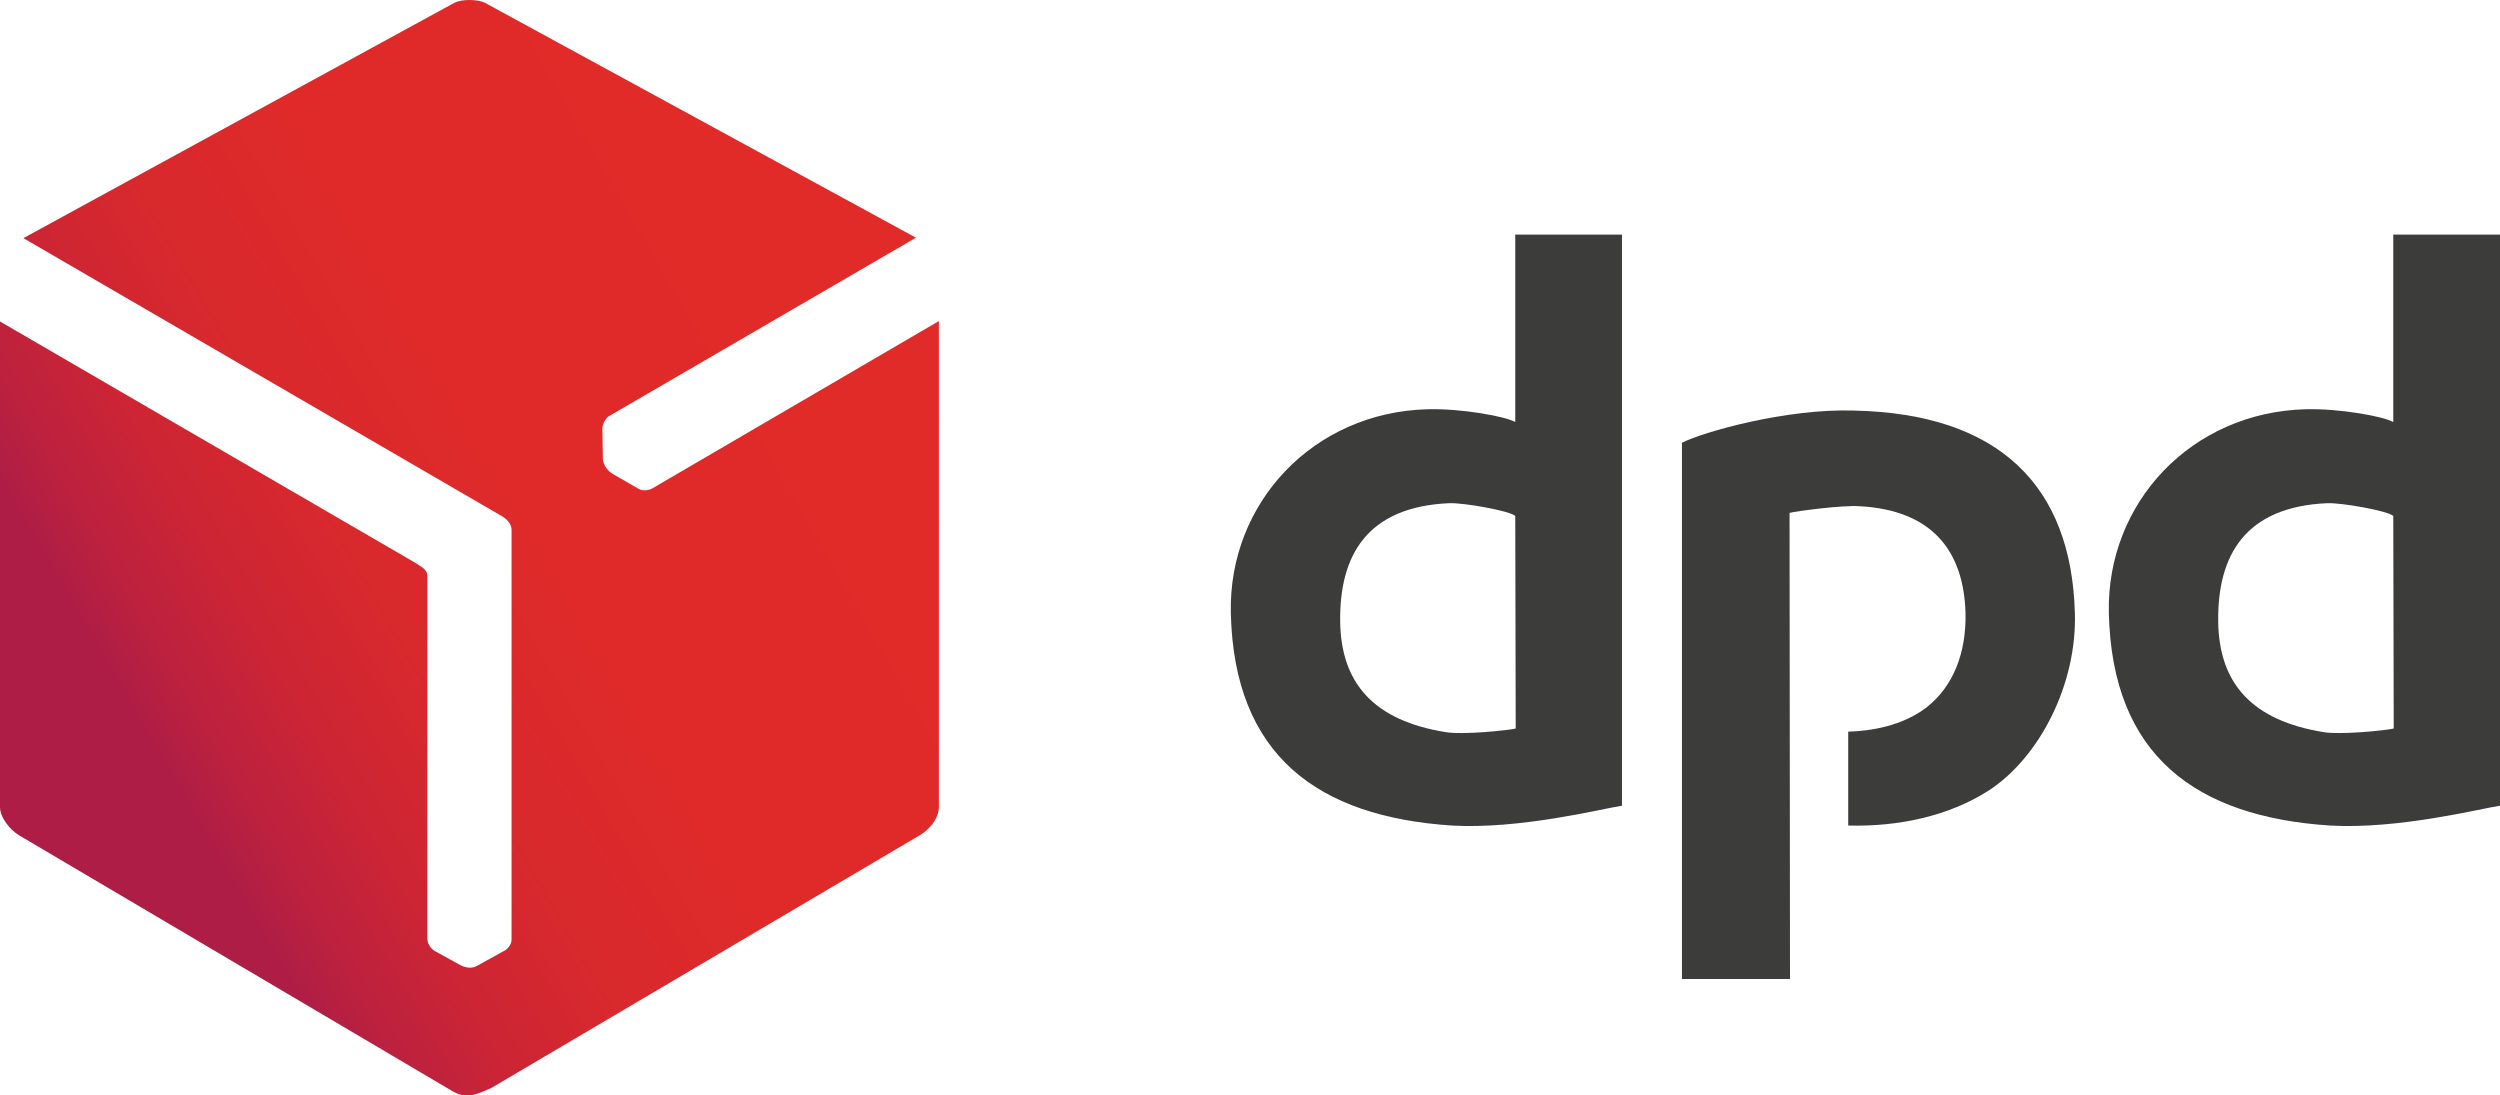
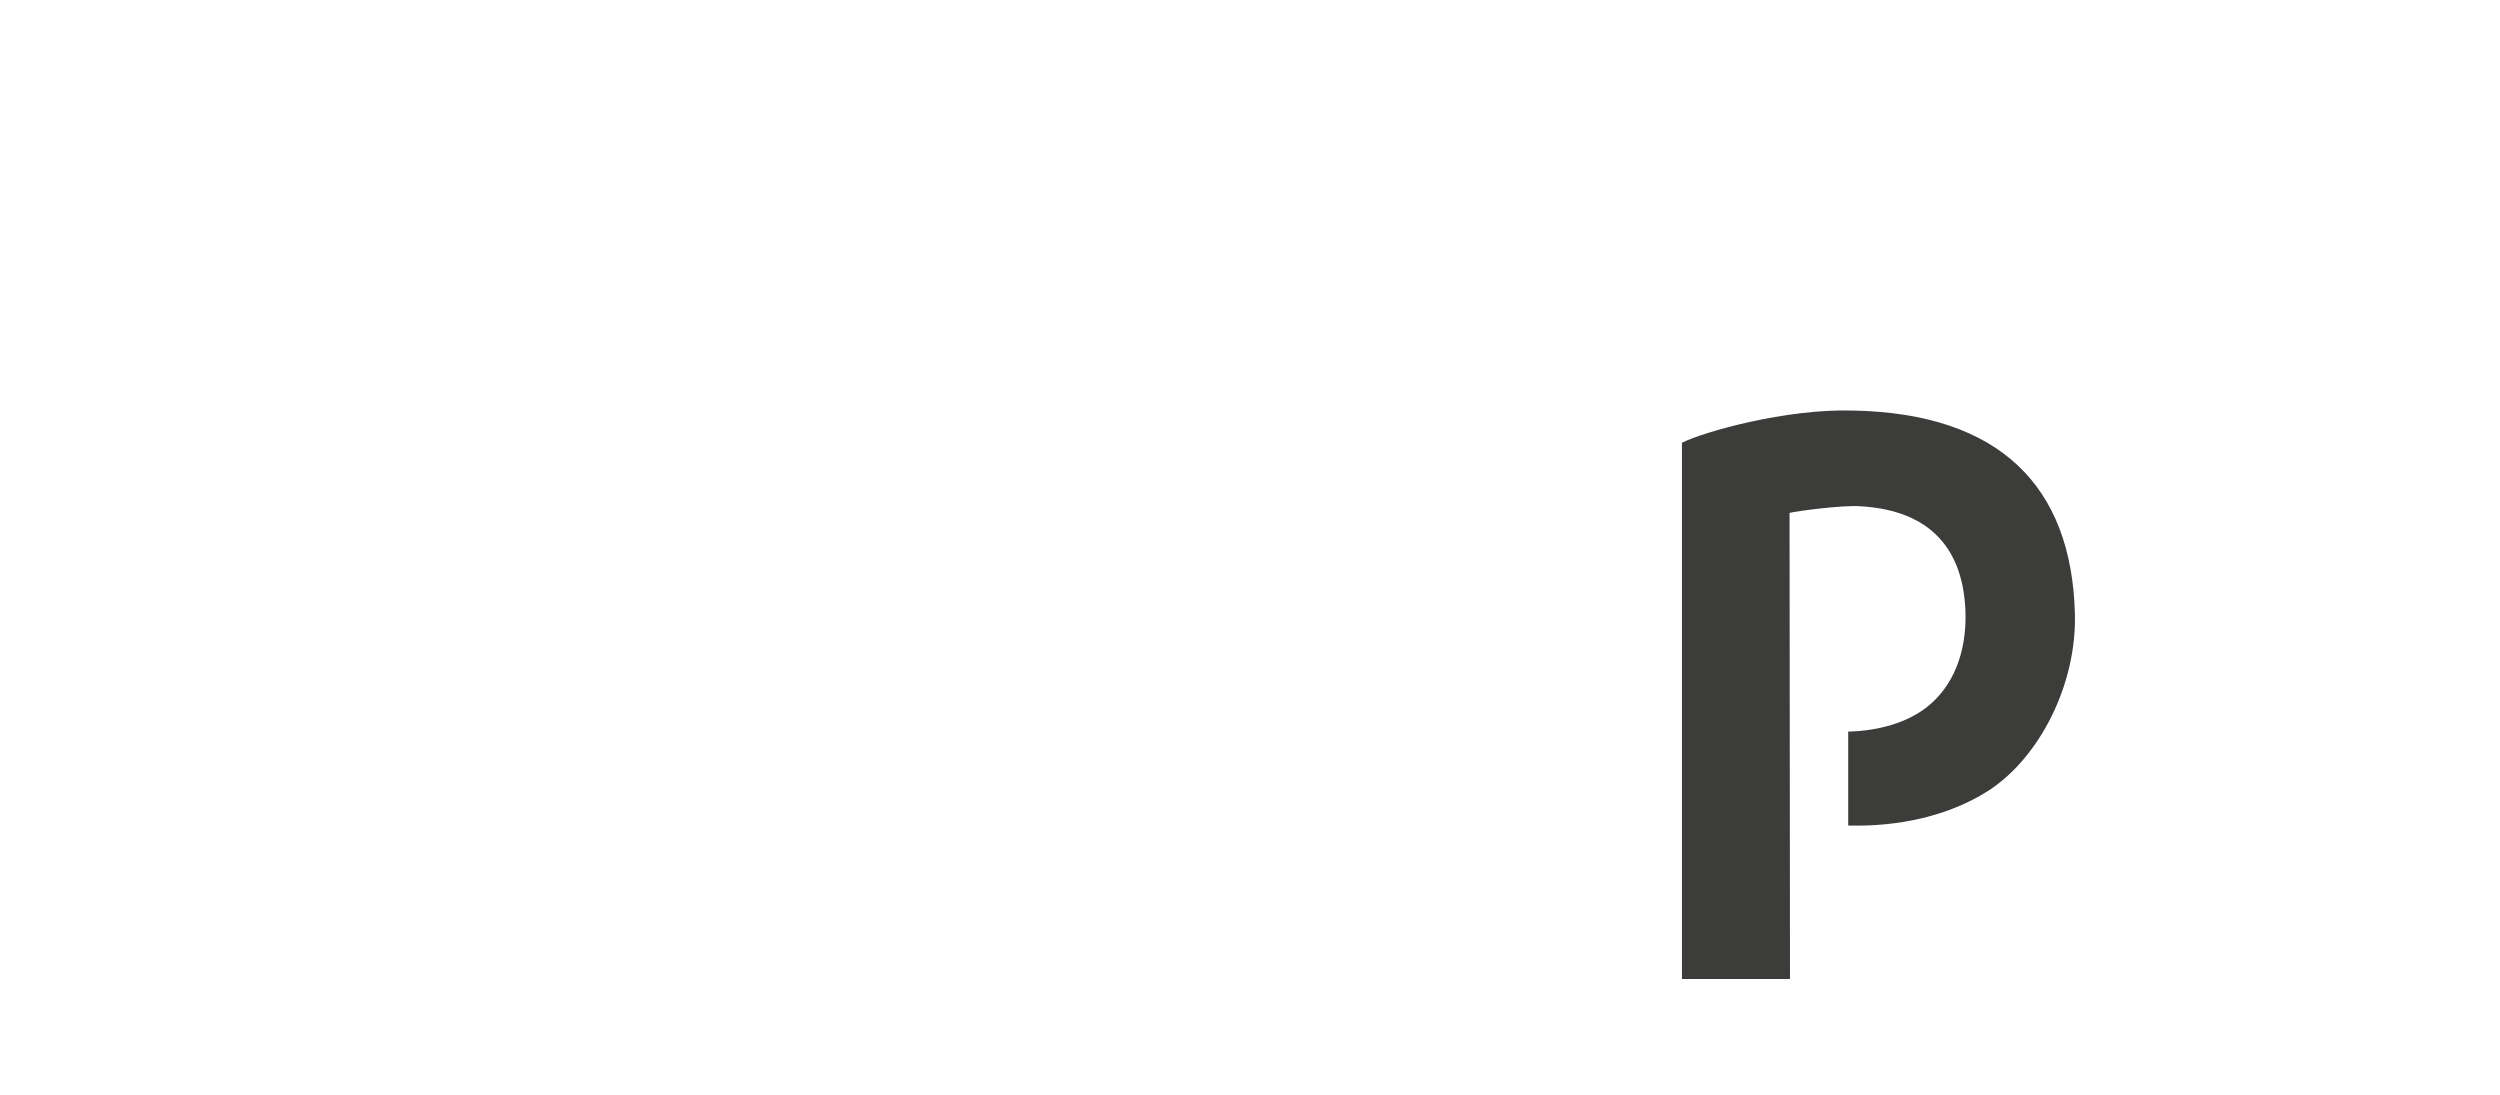
<svg xmlns="http://www.w3.org/2000/svg" version="1.1" id="Laag_1" x="0px" y="0px" viewBox="0 0 56.69 24.83" style="enable-background:new 0 0 56.69 24.83;" xml:space="preserve">
  <style type="text/css">
	.st0{fill-rule:evenodd;clip-rule:evenodd;fill:url(#XMLID_00000175322579510847765640000007159121584304699026_);}
	.st1{fill:#3C3D3B;}
</style>
  <g>
    <linearGradient id="XMLID_00000121963491282238800850000015995769410899990194_" gradientUnits="userSpaceOnUse" x1="-0.013" y1="18.403" x2="21.198" y2="6.157">
      <stop offset="0" style="stop-color:#AE1D46" />
      <stop offset="0.021" style="stop-color:#AE1D46" />
      <stop offset="0.152" style="stop-color:#AE1D46" />
      <stop offset="0.204" style="stop-color:#BC213E" />
      <stop offset="0.294" style="stop-color:#CD2534" />
      <stop offset="0.406" style="stop-color:#D8292D" />
      <stop offset="0.564" style="stop-color:#DF2A29" />
      <stop offset="1" style="stop-color:#E12B28" />
    </linearGradient>
-     <path id="XMLID_6_" style="fill-rule:evenodd;clip-rule:evenodd;fill:url(#XMLID_00000121963491282238800850000015995769410899990194_);" d="   M10.31,0.06L0.53,5.4l10.86,6.31c0.1,0.06,0.21,0.17,0.21,0.3l0,9.3c0,0.13-0.12,0.22-0.13,0.23l-0.65,0.36   c-0.1,0.06-0.25,0.06-0.39-0.02l-0.58-0.32c-0.08-0.05-0.16-0.16-0.16-0.28v-8.23c0-0.14-0.16-0.21-0.26-0.28L0,7.29v11.01   c0,0.24,0.23,0.52,0.43,0.64l9.79,5.78c0.31,0.19,0.5,0.15,0.94-0.06l9.68-5.71c0.23-0.13,0.45-0.38,0.45-0.66V7.28l-6.49,3.79   c-0.08,0.05-0.23,0.07-0.31,0.02l-0.59-0.34c-0.12-0.07-0.22-0.2-0.23-0.34l-0.01-0.69c0-0.1,0.07-0.24,0.16-0.29l6.95-4.04   l-9.78-5.33C10.82-0.02,10.47-0.02,10.31,0.06L10.31,0.06z" />
    <g>
-       <path class="st1" d="M36.78,18.27V5.32h-2.42v4.25c-0.23-0.13-1.22-0.31-1.99-0.29c-2.59,0.07-4.51,2.12-4.46,4.61    c0.07,3.26,1.99,4.63,5.01,4.83C34.47,18.81,36.32,18.34,36.78,18.27L36.78,18.27z M34.37,16.52c-0.16,0.04-1.21,0.15-1.6,0.08    c-1.59-0.26-2.36-1.08-2.38-2.5c-0.02-1.51,0.61-2.61,2.48-2.69c0.32-0.01,1.36,0.17,1.49,0.29L34.37,16.52L34.37,16.52z" />
-       <path class="st1" d="M56.69,18.27V5.32h-2.42v4.25c-0.23-0.13-1.22-0.31-1.99-0.29c-2.59,0.07-4.51,2.12-4.46,4.61    c0.07,3.26,1.99,4.63,5.01,4.83C54.38,18.81,56.23,18.34,56.69,18.27L56.69,18.27z M54.28,16.52c-0.16,0.04-1.21,0.15-1.6,0.08    c-1.59-0.26-2.36-1.08-2.38-2.5c-0.02-1.51,0.61-2.61,2.48-2.69c0.32-0.01,1.36,0.17,1.49,0.29L54.28,16.52L54.28,16.52z" />
      <path id="XMLID_1_" class="st1" d="M38.14,10.04V22.2h2.45l-0.01-10.57c0.16-0.04,1.2-0.18,1.6-0.15c1.62,0.09,2.35,1,2.39,2.42    c0.02,0.91-0.28,1.66-0.87,2.13c-0.45,0.35-1.07,0.54-1.79,0.56l0,2.13c1.13,0.03,2.27-0.21,3.18-0.79    c1.17-0.76,2.01-2.43,1.96-4.03c-0.08-2.88-1.71-4.52-5.01-4.59C40.49,9.26,38.61,9.8,38.14,10.04L38.14,10.04z" />
    </g>
  </g>
</svg>